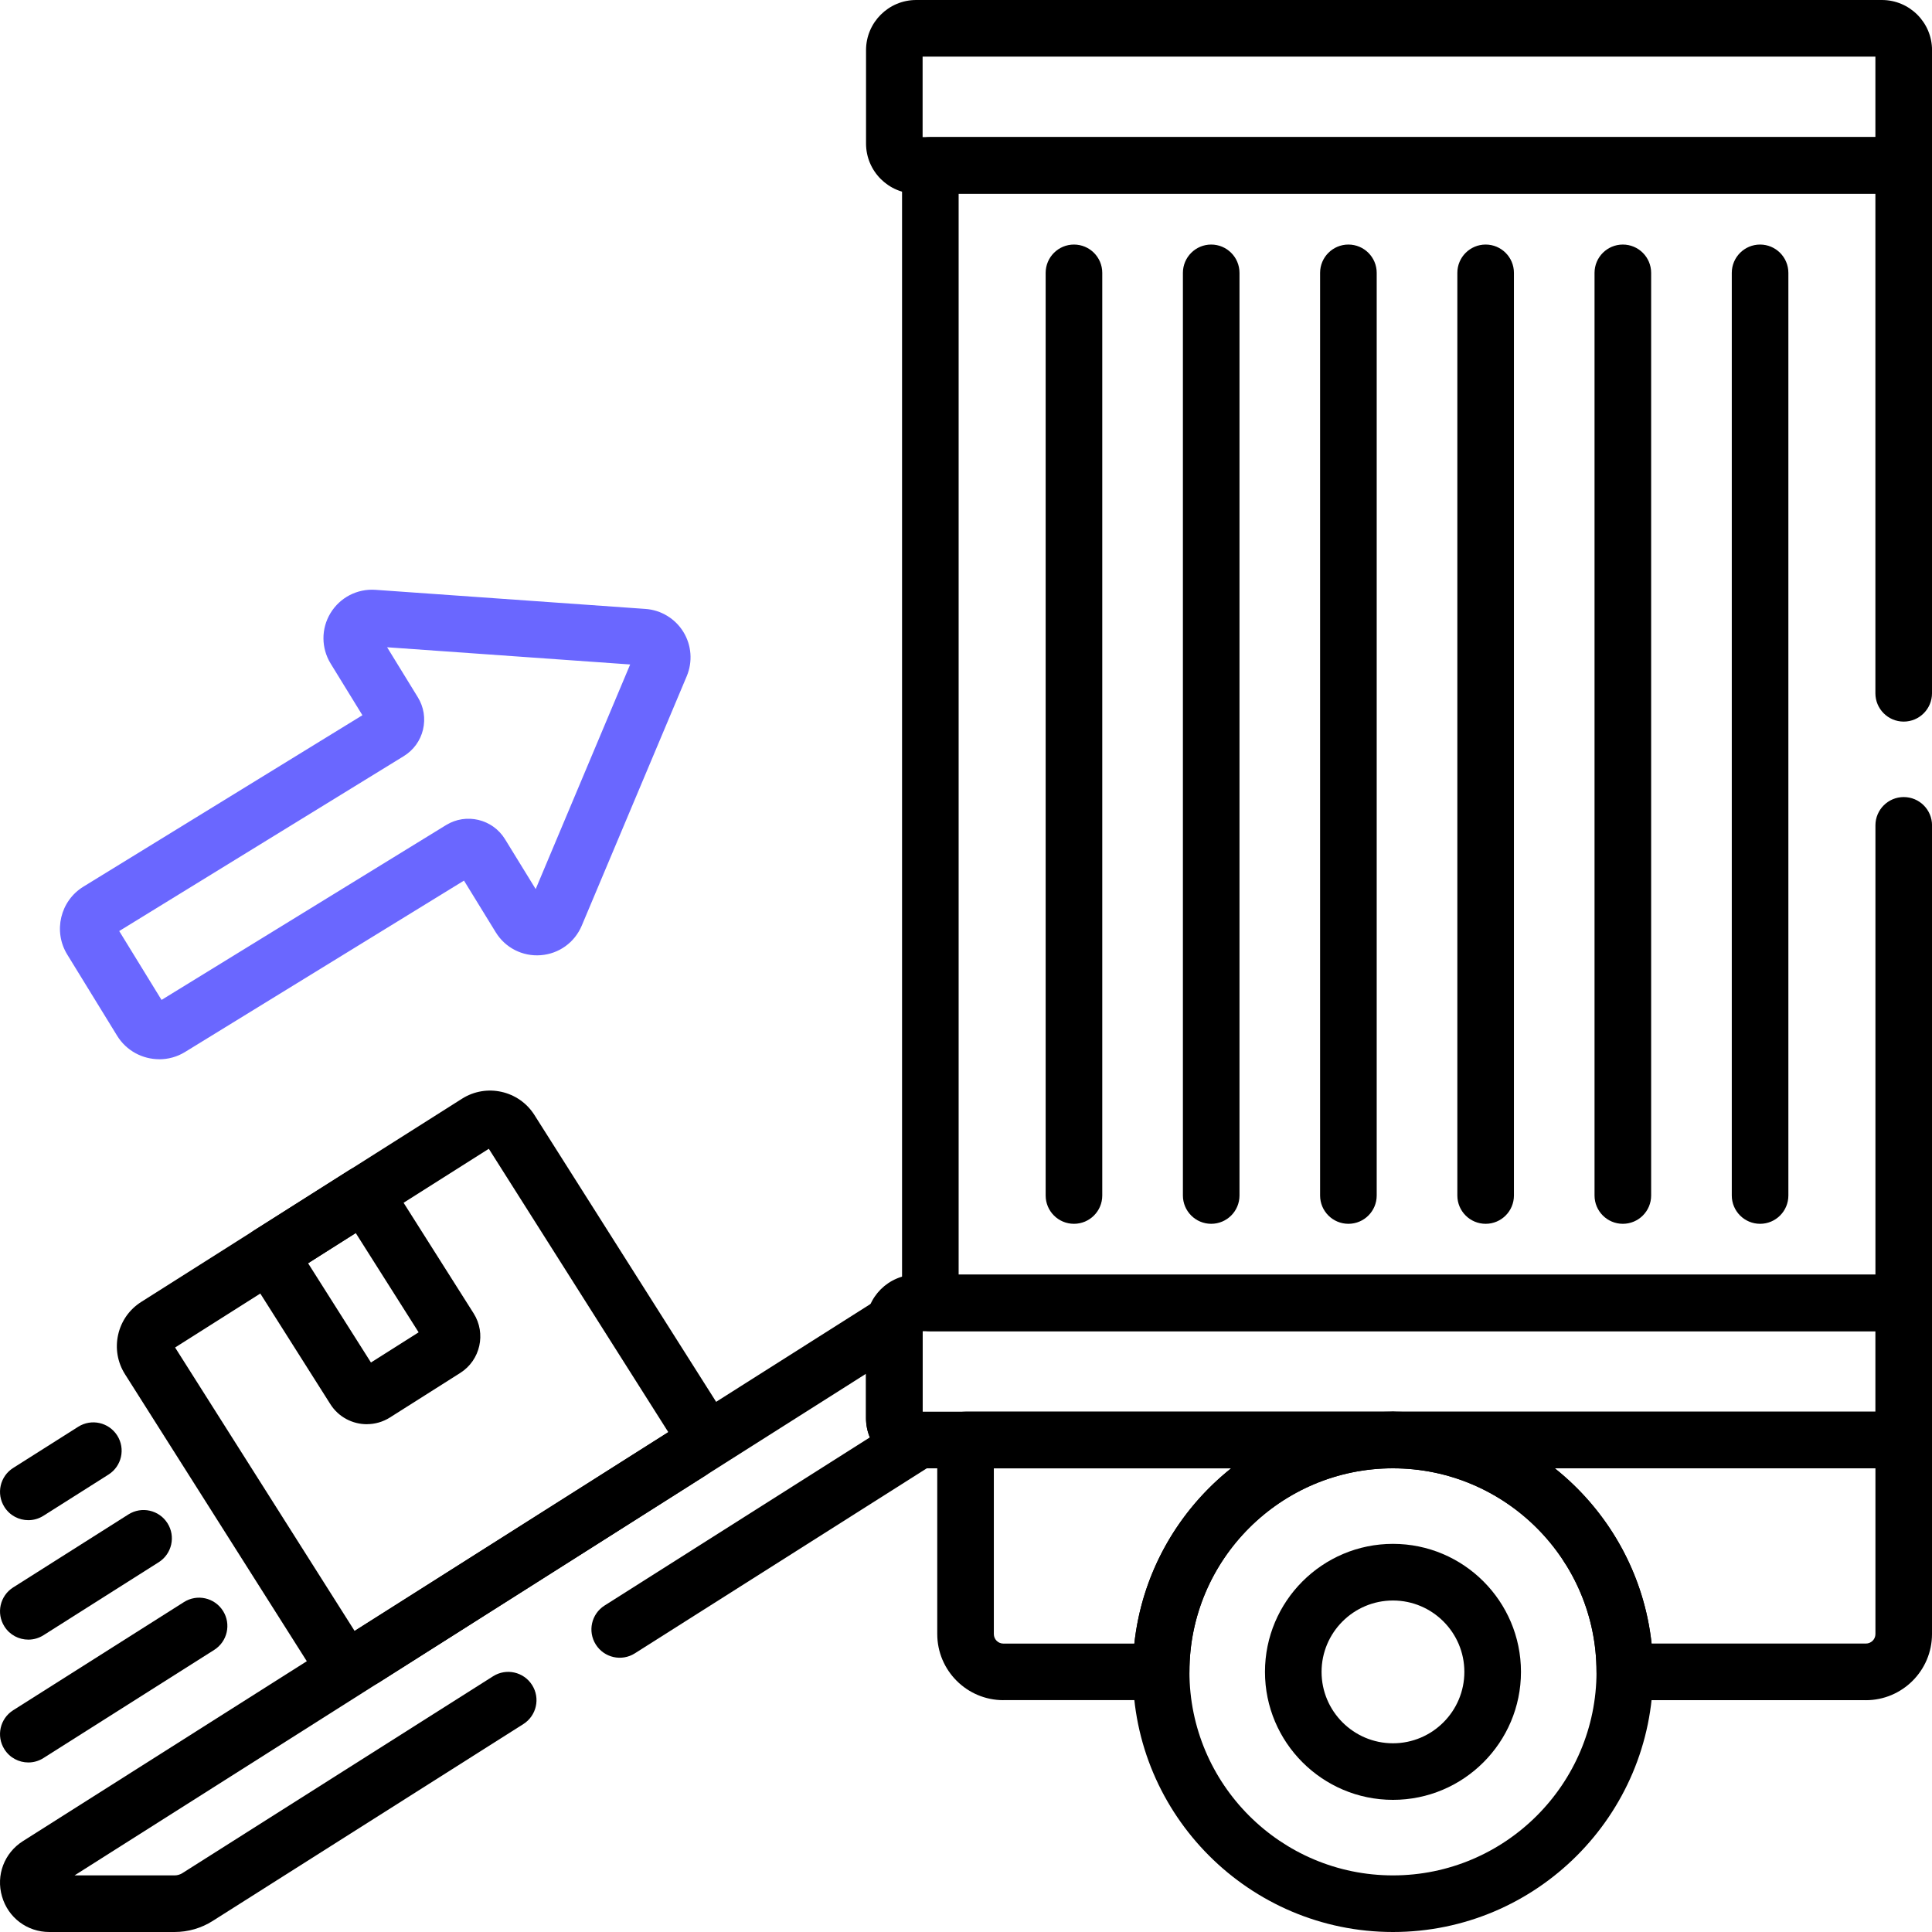
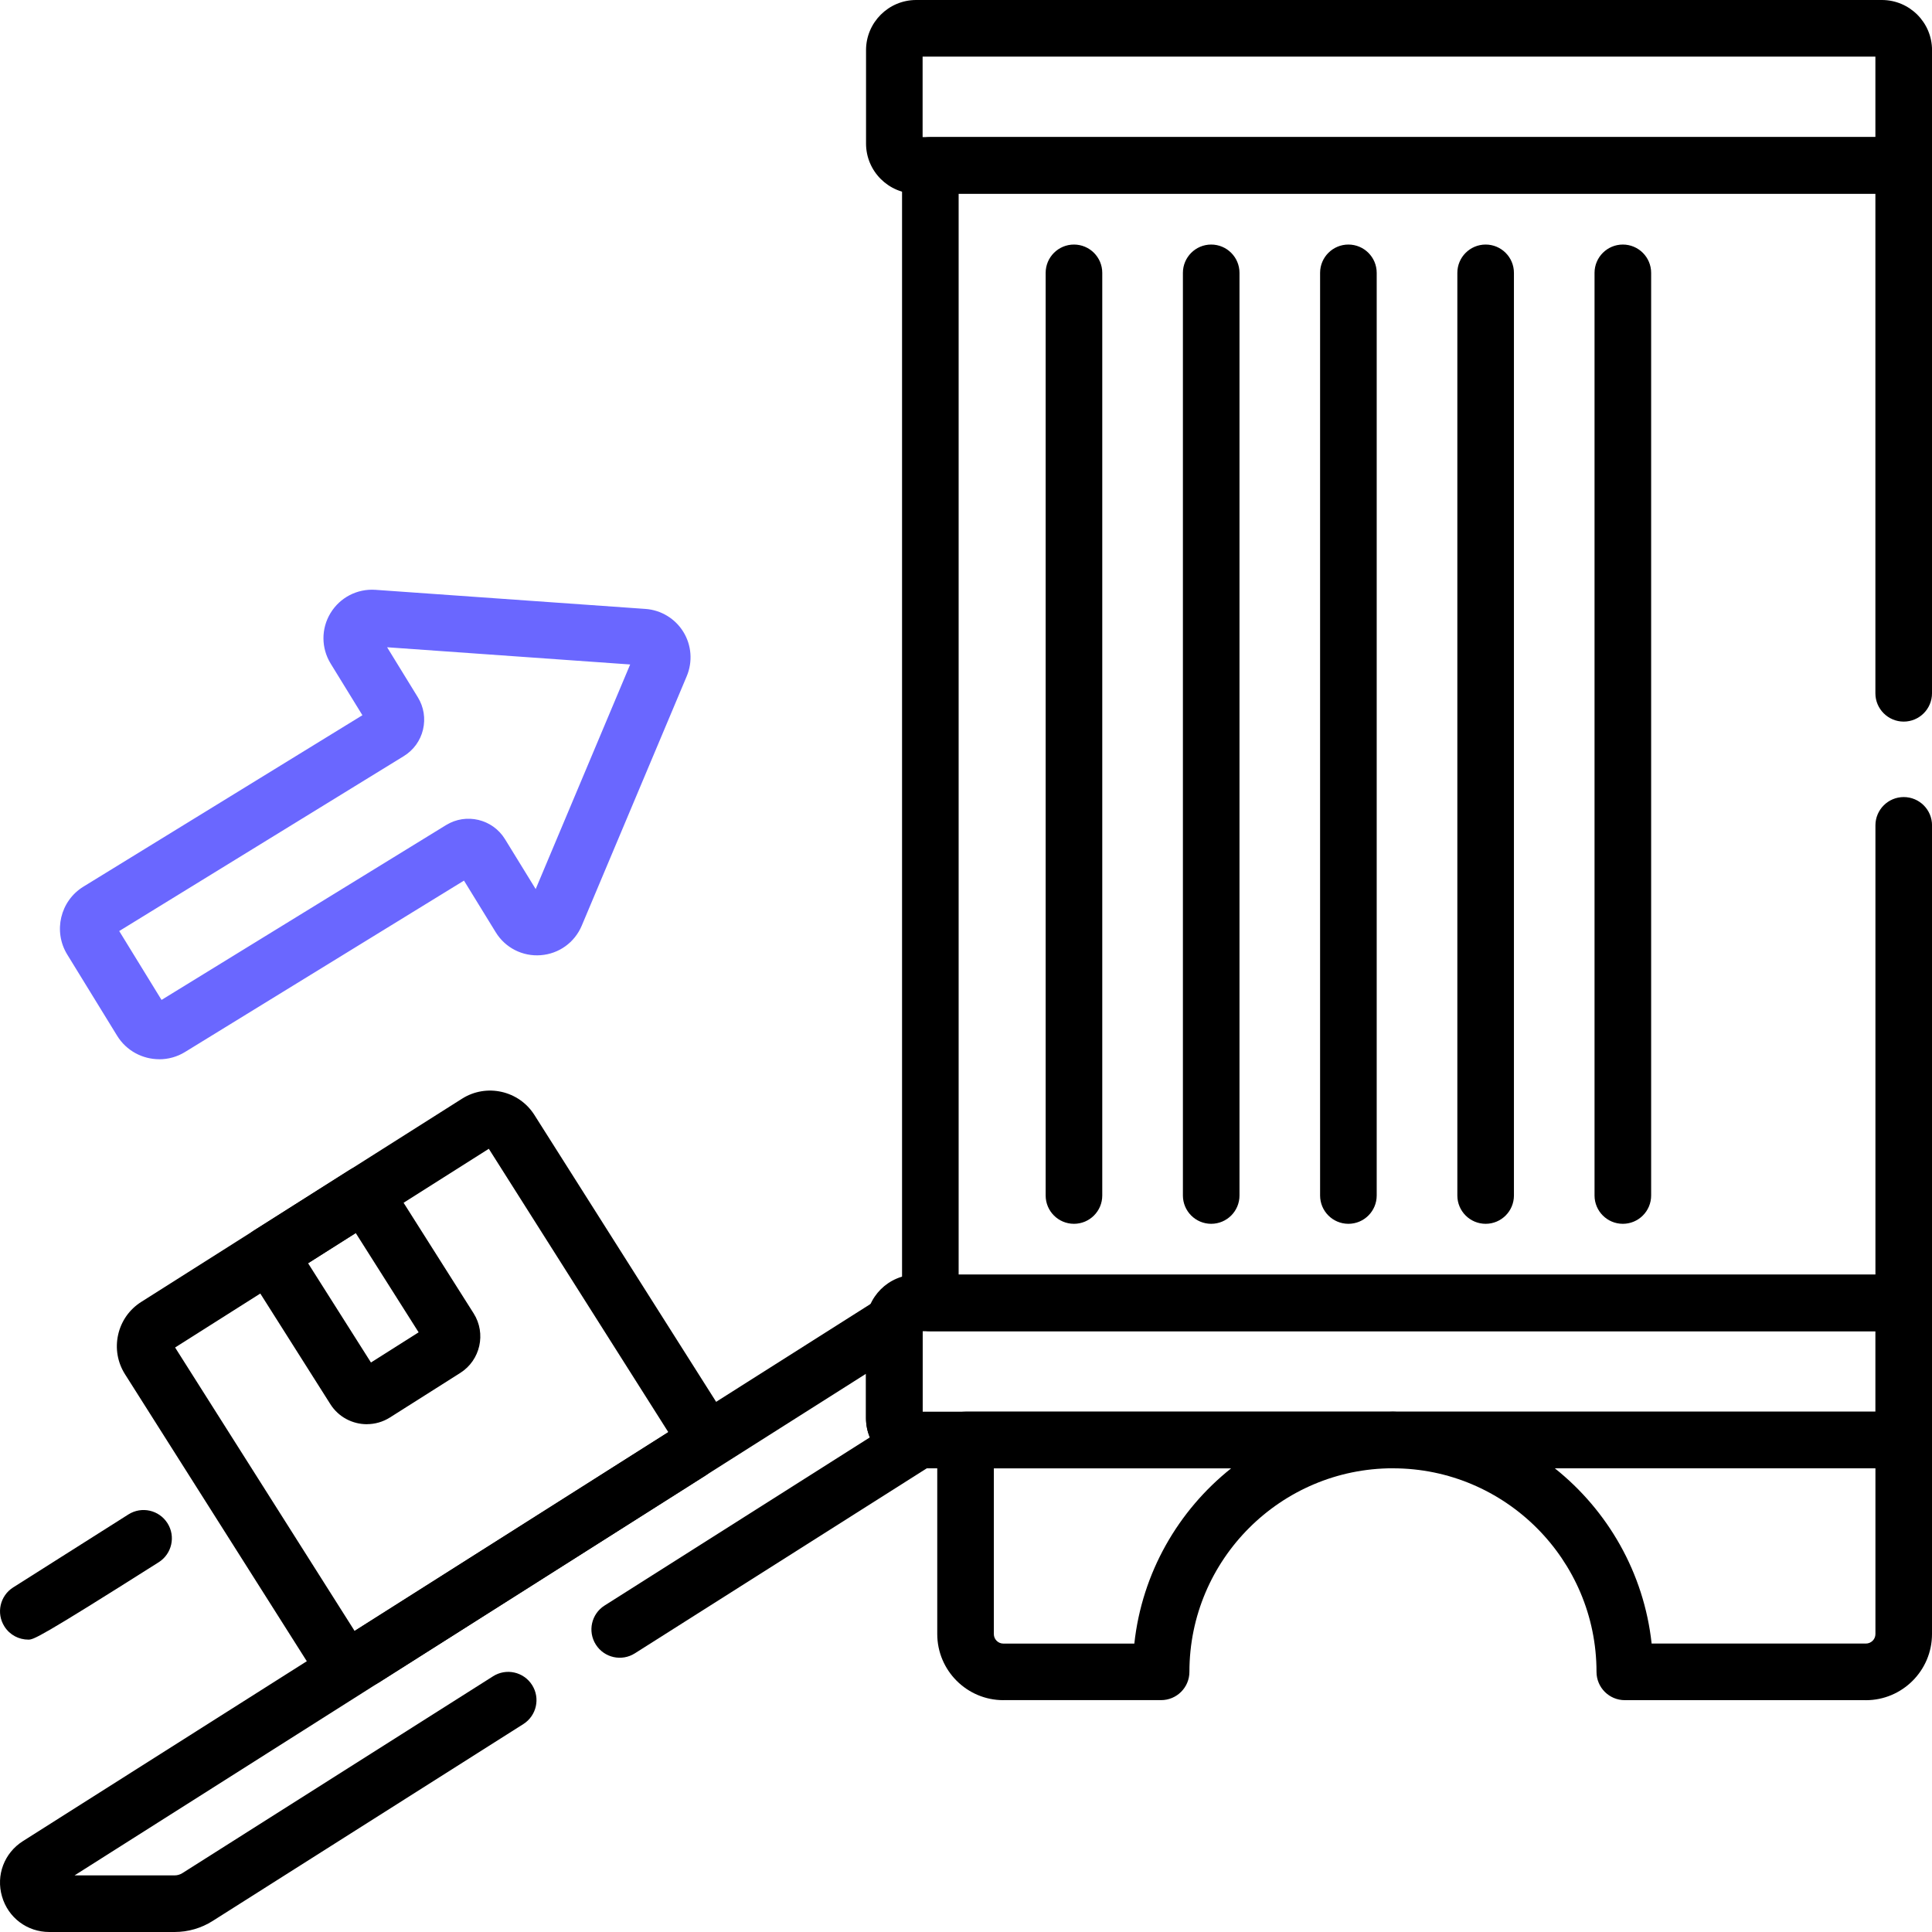
<svg xmlns="http://www.w3.org/2000/svg" width="100" height="100" viewBox="0 0 100 100" fill="none">
  <g clip-path="url(#clip0_350_2252)">
    <path d="M98.535 10.025H47.422C45.99 10.025 44.826 8.861 44.826 7.43V2.596C44.826 1.164 45.99 0 47.422 0H97.406C98.838 0 100.002 1.164 100.002 2.596V8.561C100.002 9.369 99.346 10.025 98.537 10.025H98.535ZM47.754 7.096H97.07V2.93H47.754V7.096Z" fill="black" />
    <path d="M98.535 76H47.422C45.99 76 44.826 74.836 44.826 73.404V68.57C44.826 67.139 45.99 65.975 47.422 65.975H98.535C99.344 65.975 100 66.631 100 67.439V74.535C100 75.344 99.344 76 98.535 76ZM47.754 73.07H97.07V68.904H47.754V73.07Z" fill="black" />
-     <path d="M72.1 100C64.676 100 58.635 93.959 58.635 86.535C58.635 79.111 64.676 73.07 72.1 73.07C79.523 73.07 85.564 79.111 85.564 86.535C85.564 93.959 79.523 100 72.1 100ZM72.1 76C66.291 76 61.565 80.727 61.565 86.535C61.565 92.344 66.291 97.07 72.1 97.07C77.908 97.07 82.635 92.344 82.635 86.535C82.635 80.727 77.908 76 72.1 76Z" fill="black" />
-     <path d="M72.1 93.16C68.447 93.16 65.475 90.189 65.475 86.535C65.475 82.881 68.445 79.91 72.1 79.91C75.754 79.91 78.725 82.881 78.725 86.535C78.725 90.189 75.754 93.16 72.1 93.16ZM72.1 82.842C70.062 82.842 68.404 84.5 68.404 86.537C68.404 88.574 70.062 90.232 72.1 90.232C74.137 90.232 75.795 88.574 75.795 86.537C75.795 84.5 74.137 82.842 72.1 82.842Z" fill="black" />
    <path d="M51.934 88C50.047 88 48.512 86.465 48.512 84.576V74.533C48.512 73.725 49.168 73.068 49.977 73.068H72.1C72.908 73.068 73.564 73.725 73.564 74.533C73.564 75.342 72.908 75.998 72.1 75.998C66.291 75.998 61.564 80.725 61.564 86.533C61.564 87.342 60.908 87.998 60.1 87.998H51.934V88ZM51.441 76V84.578C51.441 84.85 51.662 85.072 51.934 85.072H58.713C59.111 81.41 60.982 78.184 63.723 76.002H51.44L51.441 76Z" fill="black" />
    <path d="M96.578 88H84.1C83.291 88 82.635 87.344 82.635 86.535C82.635 80.727 77.908 76 72.1 76C71.291 76 70.635 75.344 70.635 74.535C70.635 73.727 71.291 73.07 72.1 73.07H98.535C99.344 73.07 100 73.727 100 74.535V84.578C100 86.465 98.465 88.002 96.576 88.002L96.578 88ZM85.486 85.07H96.578C96.85 85.07 97.072 84.85 97.072 84.578V76H80.478C83.217 78.182 85.09 81.408 85.488 85.07H85.486Z" fill="black" />
    <path d="M55.588 63.344C54.779 63.344 54.123 62.688 54.123 61.879V14.123C54.123 13.315 54.779 12.658 55.588 12.658C56.397 12.658 57.053 13.315 57.053 14.123V61.879C57.053 62.688 56.397 63.344 55.588 63.344Z" fill="black" />
    <path d="M62.691 63.344C61.883 63.344 61.227 62.688 61.227 61.879V14.123C61.227 13.315 61.883 12.658 62.691 12.658C63.5 12.658 64.156 13.315 64.156 14.123V61.879C64.156 62.688 63.5 63.344 62.691 63.344Z" fill="black" />
    <path d="M69.793 63.344C68.984 63.344 68.328 62.688 68.328 61.879V14.123C68.328 13.315 68.984 12.658 69.793 12.658C70.602 12.658 71.258 13.315 71.258 14.123V61.879C71.258 62.688 70.602 63.344 69.793 63.344Z" fill="black" />
    <path d="M76.897 63.344C76.088 63.344 75.432 62.688 75.432 61.879V14.123C75.432 13.315 76.088 12.658 76.897 12.658C77.705 12.658 78.361 13.315 78.361 14.123V61.879C78.361 62.688 77.705 63.344 76.897 63.344Z" fill="black" />
    <path d="M83.998 63.344C83.189 63.344 82.533 62.688 82.533 61.879V14.123C82.533 13.315 83.189 12.658 83.998 12.658C84.807 12.658 85.463 13.315 85.463 14.123V61.879C85.463 62.688 84.807 63.344 83.998 63.344Z" fill="black" />
-     <path d="M91.102 63.344C90.293 63.344 89.637 62.688 89.637 61.879V14.123C89.637 13.315 90.293 12.658 91.102 12.658C91.91 12.658 92.566 13.315 92.566 14.123V61.879C92.566 62.688 91.91 63.344 91.102 63.344Z" fill="black" />
    <path d="M18.99 73.717C18.25 73.717 17.523 73.35 17.1 72.68L12.688 65.713C12.254 65.029 12.457 64.125 13.141 63.691L18.082 60.561C18.766 60.127 19.67 60.33 20.104 61.014L24.516 67.981C25.174 69.022 24.863 70.404 23.824 71.062L20.182 73.369C19.812 73.603 19.398 73.715 18.99 73.715V73.717ZM15.945 65.383L19.201 70.523L21.668 68.961L18.412 63.82L15.945 65.383Z" fill="black" />
    <path d="M18.295 87.436C17.391 87.436 16.512 86.982 16 86.174L6.471 71.131C6.082 70.517 5.957 69.791 6.115 69.084C6.274 68.377 6.699 67.773 7.313 67.385L23.914 56.869C25.178 56.068 26.859 56.445 27.66 57.709L37.19 72.752C37.908 73.887 37.68 75.4 36.654 76.271C36.602 76.316 36.547 76.355 36.488 76.392L19.615 87.084C19.567 87.115 19.516 87.142 19.463 87.168C19.086 87.348 18.688 87.433 18.293 87.433L18.295 87.436ZM9.063 69.746L18.355 84.418L34.592 74.129L25.301 59.461L9.061 69.748L9.063 69.746Z" fill="black" />
-     <path d="M1.467 78.684C0.982 78.684 0.506 78.443 0.229 78.002C-0.205 77.318 -0.002 76.414 0.682 75.981L4.047 73.85C4.73 73.416 5.635 73.619 6.068 74.303C6.502 74.986 6.299 75.891 5.615 76.324L2.25 78.455C2.006 78.609 1.736 78.684 1.467 78.684Z" fill="black" />
-     <path d="M1.467 91.225C0.982 91.225 0.506 90.984 0.229 90.543C-0.205 89.859 -0.002 88.955 0.682 88.522L9.52 82.924C10.203 82.49 11.107 82.693 11.541 83.377C11.975 84.061 11.771 84.965 11.088 85.398L2.25 90.996C2.008 91.15 1.736 91.225 1.467 91.225Z" fill="black" />
-     <path d="M1.467 84.867C0.982 84.867 0.506 84.627 0.229 84.186C-0.205 83.502 -0.002 82.598 0.682 82.164L6.646 78.387C7.33 77.953 8.234 78.156 8.668 78.84C9.102 79.523 8.898 80.428 8.215 80.861L2.25 84.639C2.006 84.793 1.736 84.867 1.467 84.867Z" fill="black" />
+     <path d="M1.467 84.867C0.982 84.867 0.506 84.627 0.229 84.186C-0.205 83.502 -0.002 82.598 0.682 82.164L6.646 78.387C7.33 77.953 8.234 78.156 8.668 78.84C9.102 79.523 8.898 80.428 8.215 80.861C2.006 84.793 1.736 84.867 1.467 84.867Z" fill="black" />
    <path d="M8.244 54.826C7.385 54.826 6.543 54.393 6.062 53.609L3.48 49.406C2.742 48.205 3.119 46.627 4.32 45.891L18.758 37.02L17.115 34.348C16.621 33.543 16.617 32.539 17.107 31.733C17.598 30.926 18.486 30.465 19.432 30.529L33.41 31.518C34.215 31.574 34.949 32.02 35.371 32.707C35.795 33.395 35.859 34.25 35.547 34.996L30.111 47.912C29.744 48.783 28.932 49.369 27.988 49.441C27.047 49.514 26.152 49.059 25.658 48.252L24.016 45.58L9.578 54.451C9.162 54.707 8.699 54.828 8.244 54.828V54.826ZM6.17 48.19L8.361 51.756L23.09 42.705C24.131 42.066 25.496 42.393 26.137 43.432L27.727 46.018L32.617 34.393L20.037 33.502L21.627 36.09C21.937 36.594 22.031 37.188 21.895 37.764C21.758 38.34 21.404 38.826 20.9 39.137L6.172 48.19H6.17Z" fill="#6A67FF" />
    <path d="M9.035 100H2.553C1.406 100 0.422 99.26 0.104 98.16C-0.217 97.059 0.221 95.908 1.188 95.295L45.514 67.205C45.99 66.902 46.598 66.902 47.076 67.201C47.549 67.498 47.812 68.039 47.754 68.592V73.082C48.318 73.16 48.795 73.564 48.957 74.125C49.139 74.752 48.885 75.422 48.334 75.769L32.861 85.576C32.178 86.01 31.273 85.807 30.84 85.123C30.406 84.439 30.609 83.535 31.293 83.102L45.022 74.4C44.891 74.088 44.822 73.75 44.822 73.402V71.107L3.859 97.07H9.035C9.18 97.07 9.318 97.029 9.44 96.953L25.52 86.764C26.203 86.33 27.108 86.533 27.541 87.217C27.975 87.9 27.771 88.805 27.088 89.238L11.008 99.428C10.418 99.803 9.734 100 9.035 100Z" fill="black" />
    <path d="M98.535 68.904H48.154C47.346 68.904 46.69 68.248 46.69 67.439V8.561C46.69 7.752 47.346 7.096 48.154 7.096H98.535C99.344 7.096 100 7.752 100 8.561V35.885C100 36.693 99.344 37.35 98.535 37.35C97.727 37.35 97.07 36.693 97.07 35.885V10.025H49.619V65.975H97.072V42.721C97.072 41.912 97.728 41.256 98.537 41.256C99.346 41.256 100.002 41.912 100.002 42.721V67.439C100.002 68.248 99.346 68.904 98.537 68.904H98.535Z" fill="black" />
  </g>
  <defs>
    <clipPath id="clip0_350_2252">
      <rect width="100" height="100" fill="white" />
    </clipPath>
  </defs>
</svg>